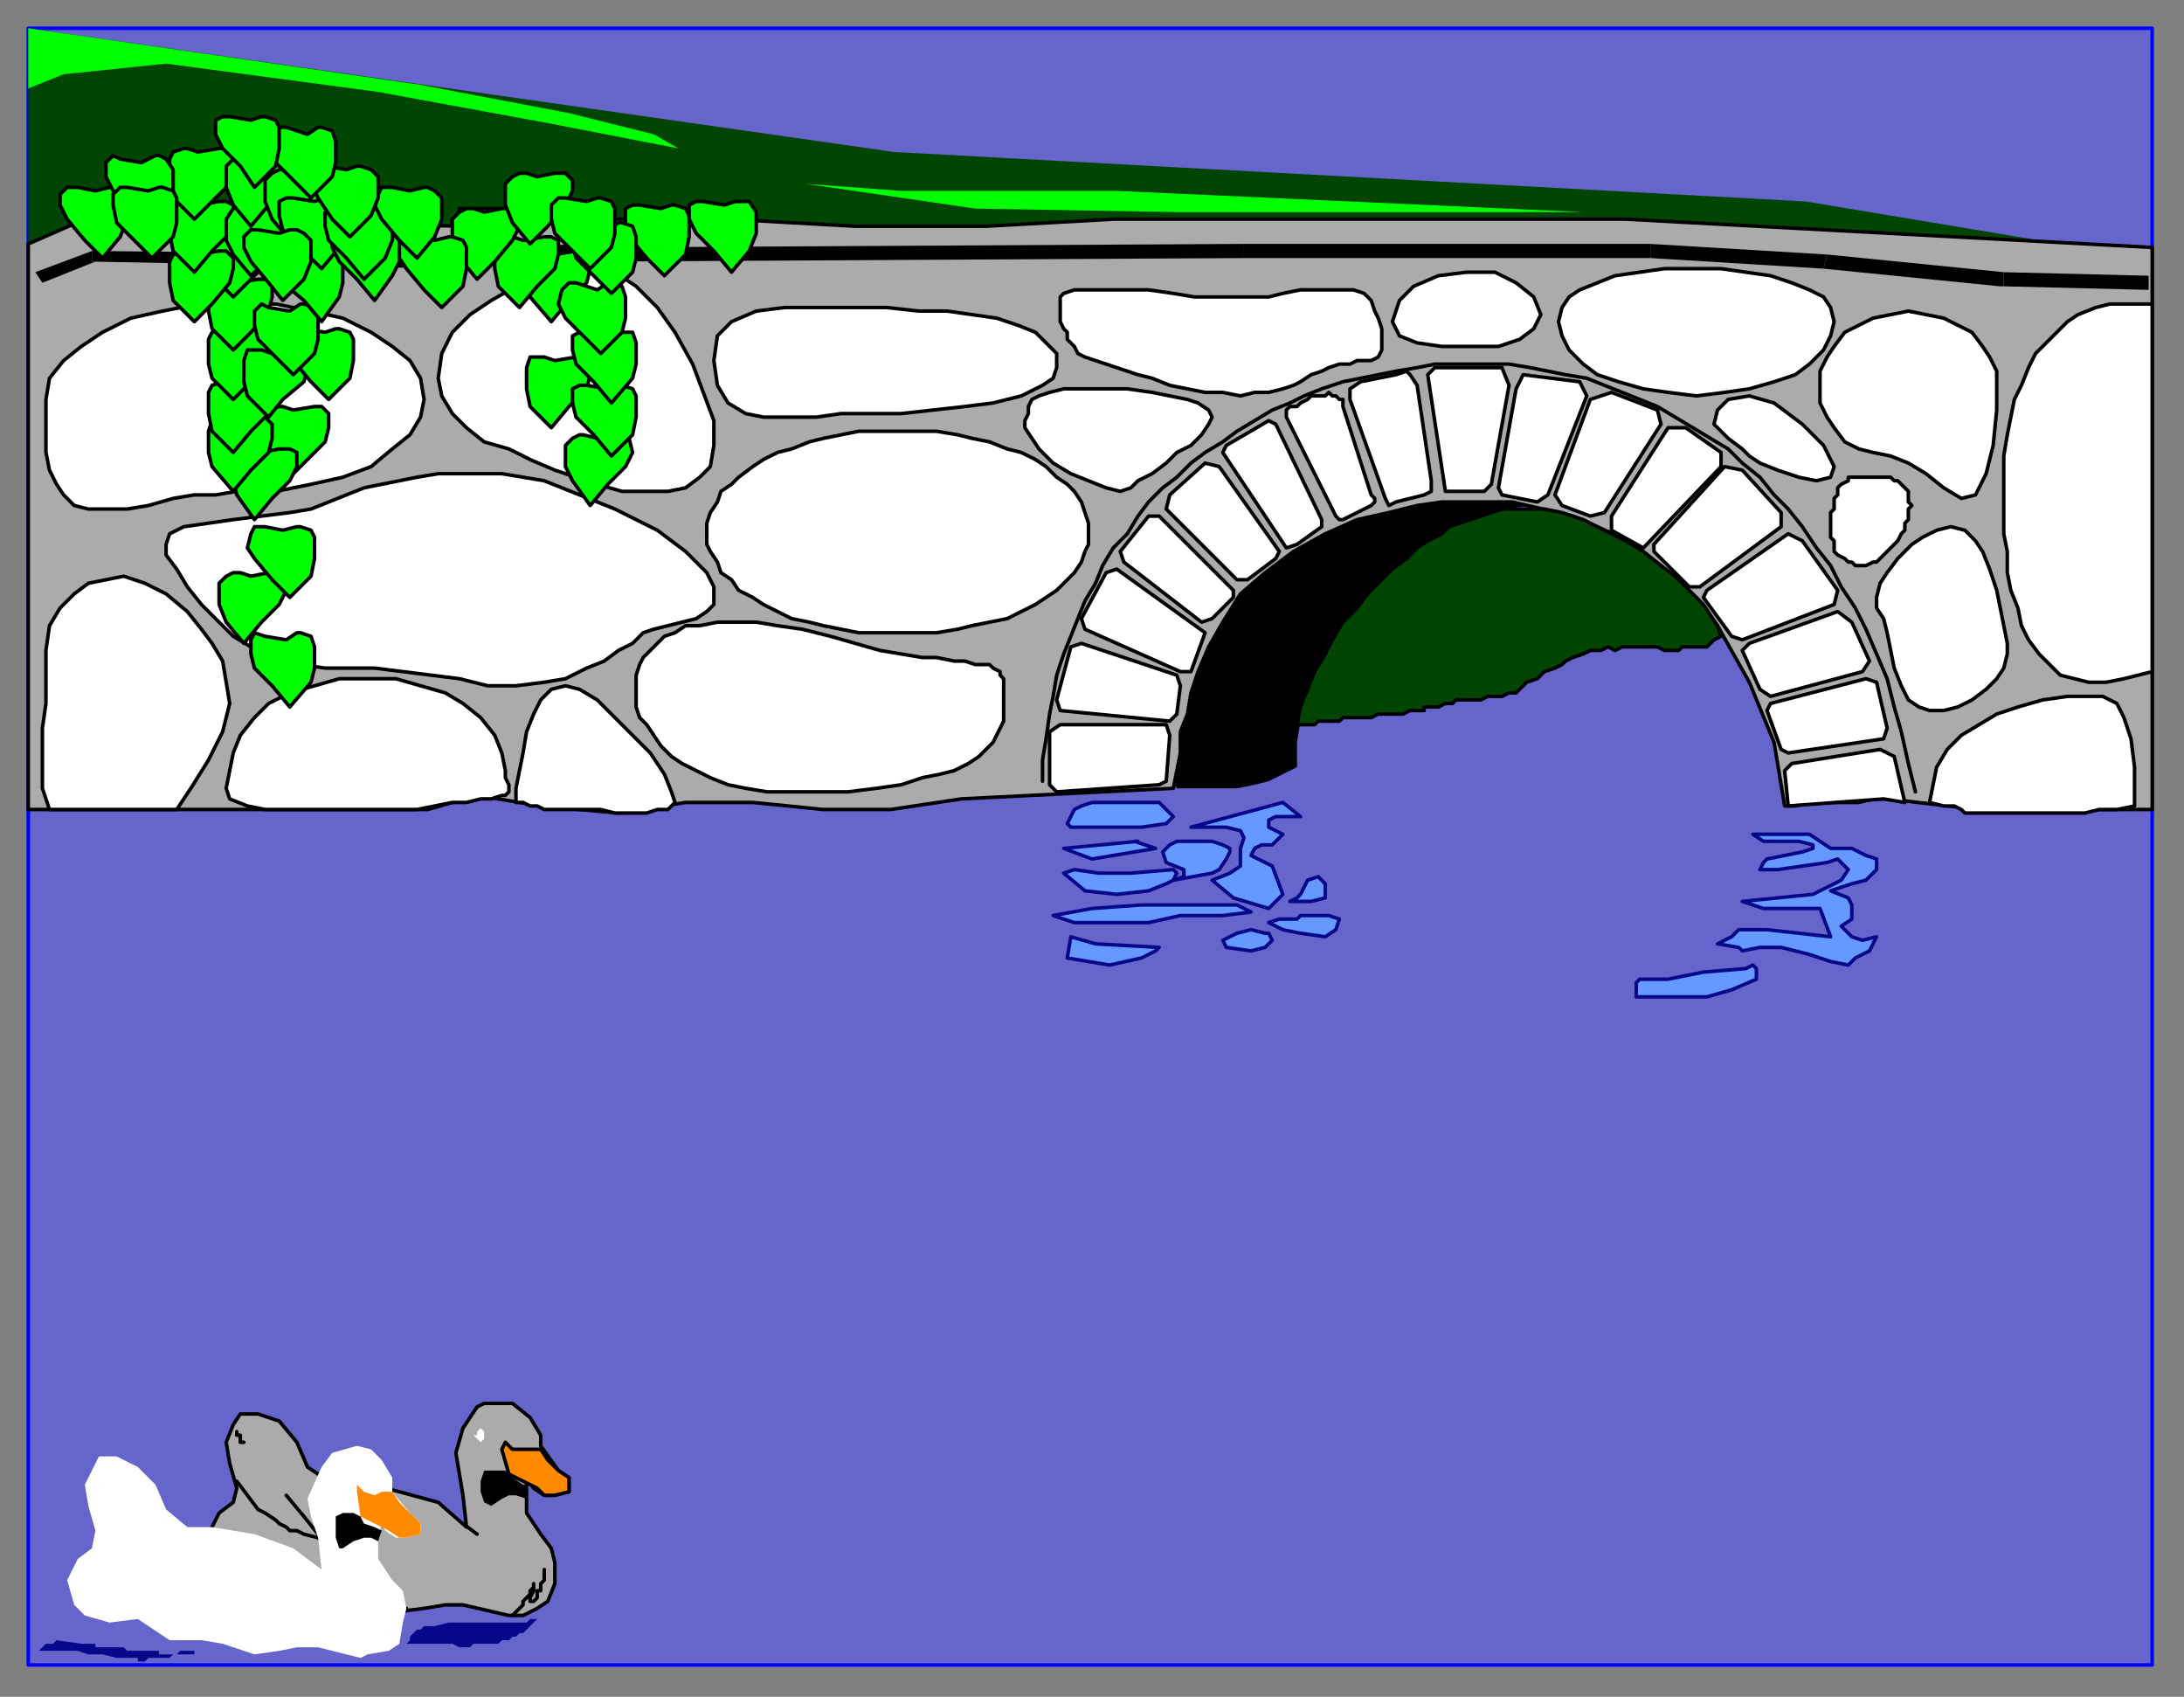
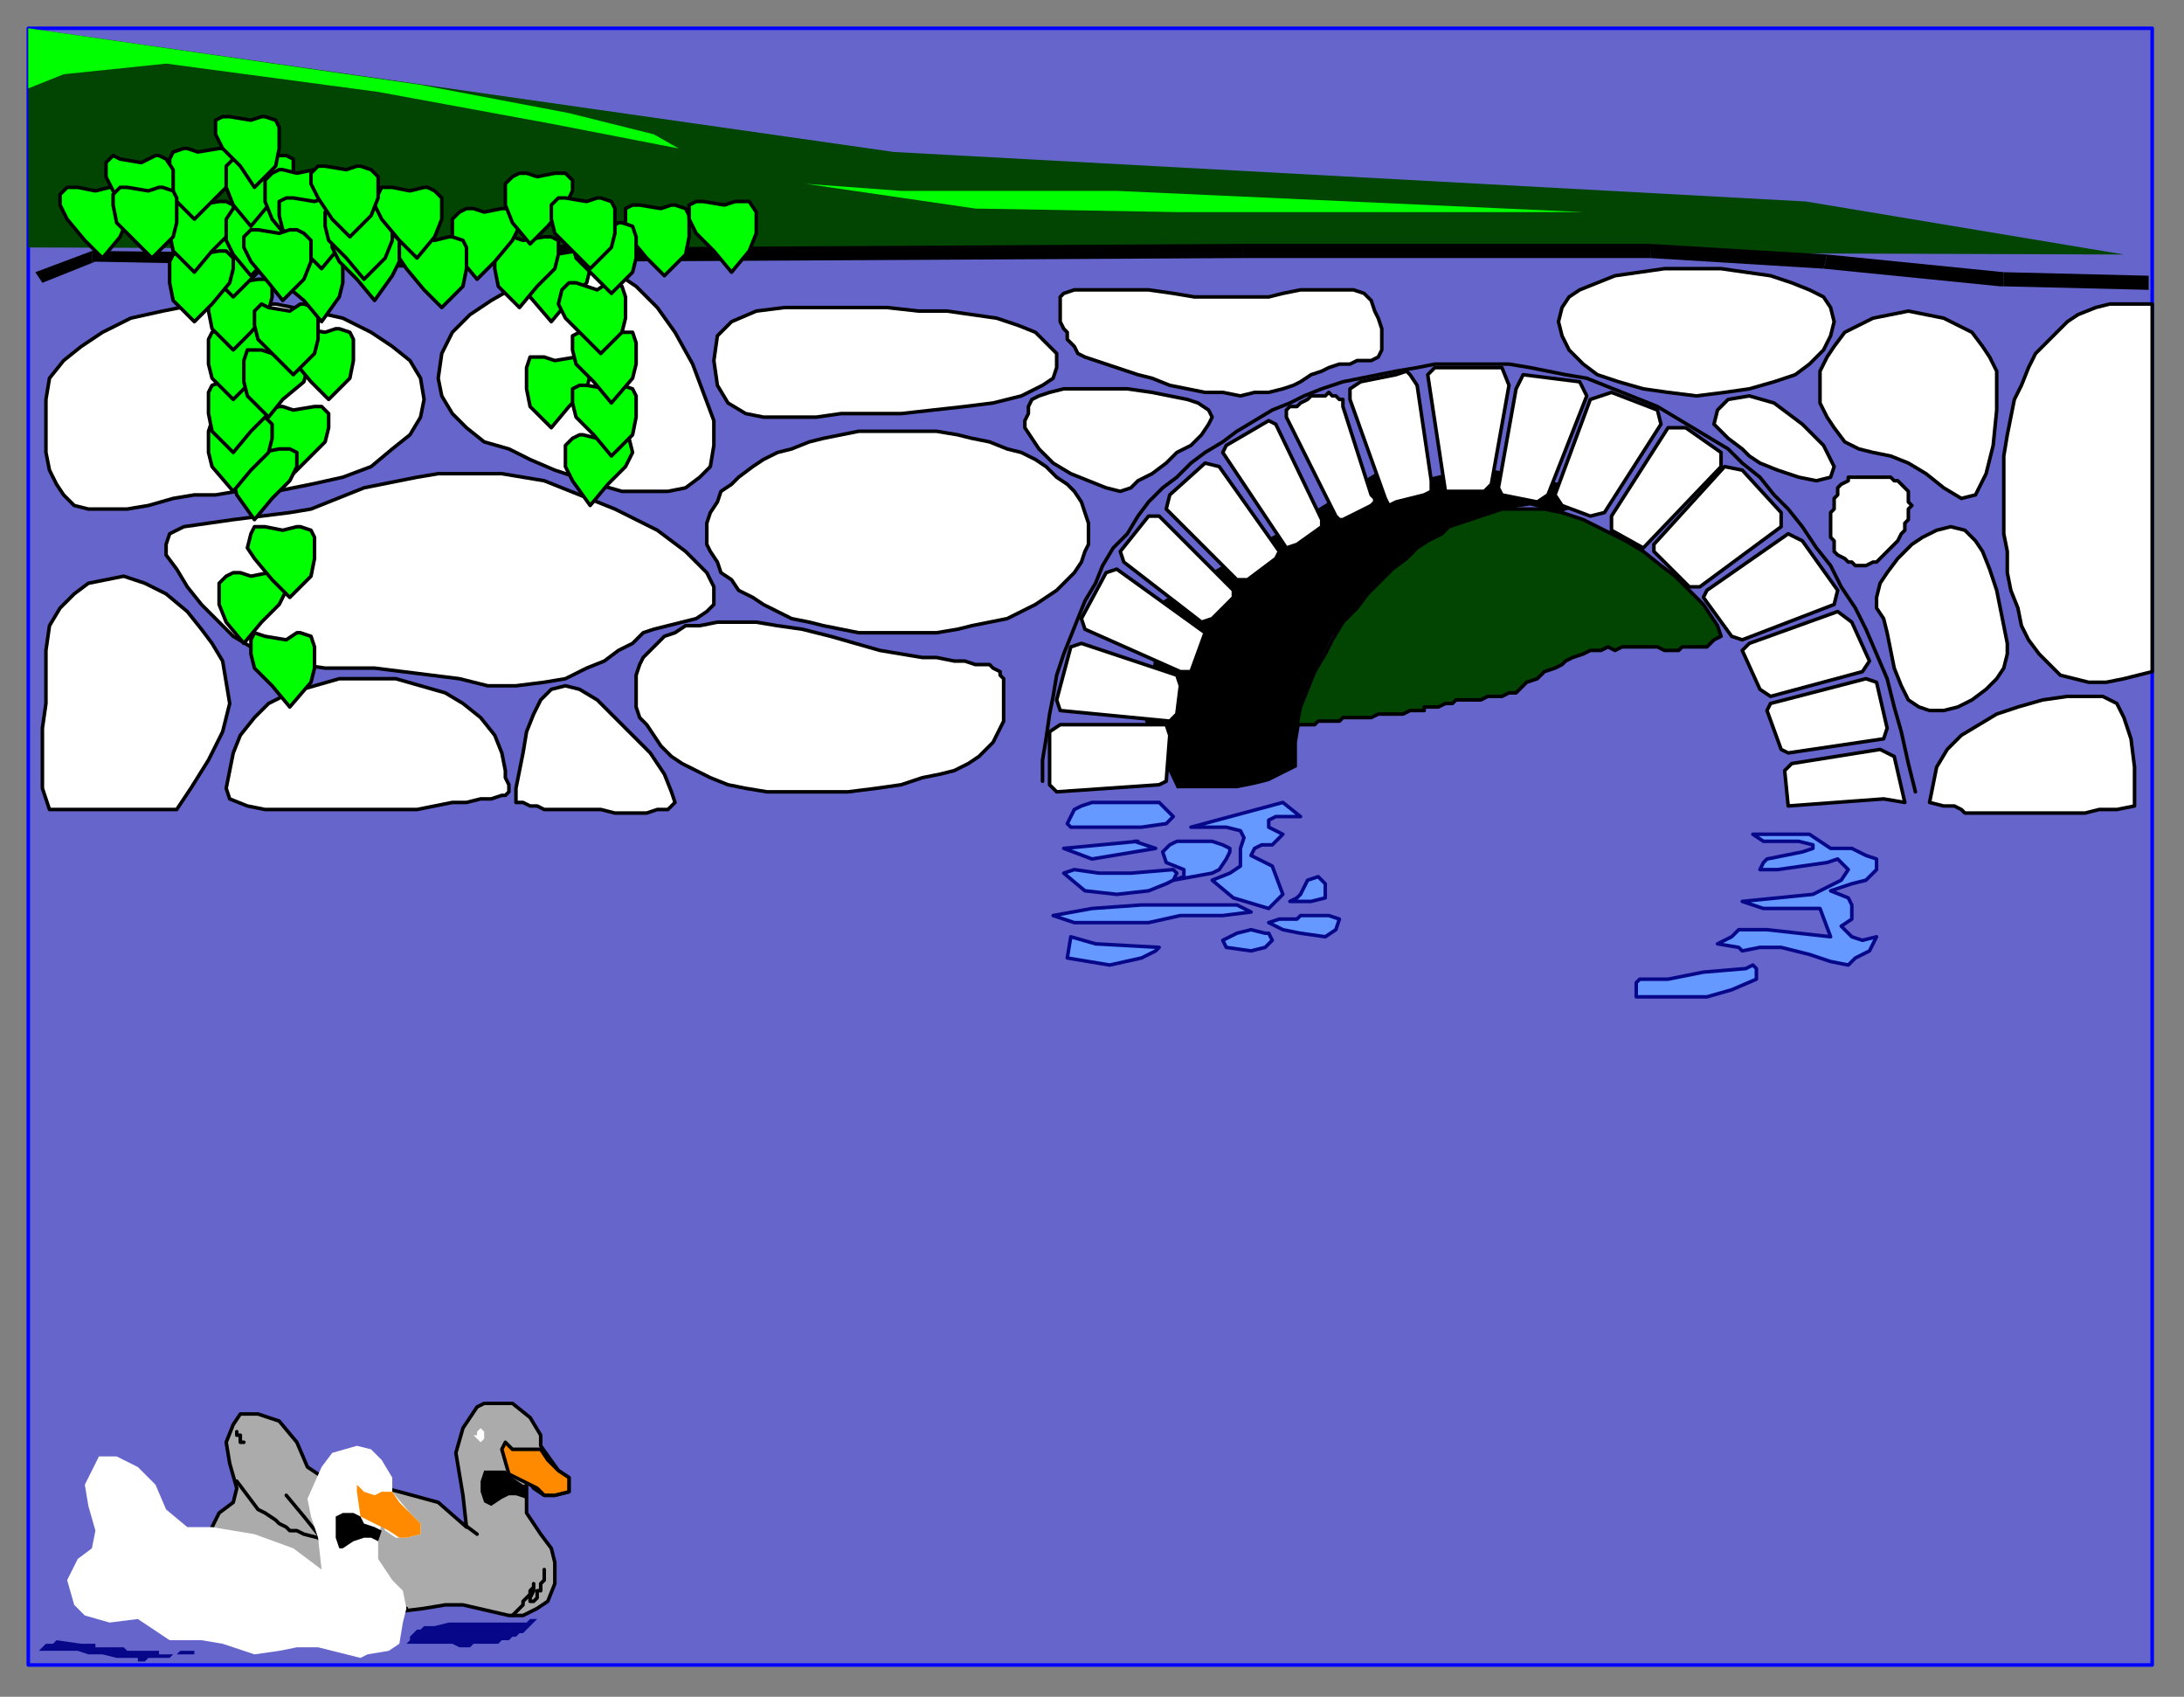
<svg xmlns="http://www.w3.org/2000/svg" xmlns:ns1="http://sodipodi.sourceforge.net/DTD/sodipodi-0.dtd" xmlns:ns2="http://www.inkscape.org/namespaces/inkscape" version="1.0" width="163.512mm" height="127mm" id="svg267" ns1:docname="BCKLC029.WMF">
  <rect width="100%" height="100%" fill="#808080" stroke="none" />
  <ns1:namedview pagecolor="#ffffff" bordercolor="#666666" borderopacity="1" objecttolerance="10" gridtolerance="10" guidetolerance="10" ns2:pageopacity="0" ns2:pageshadow="2" ns2:window-width="640" ns2:window-height="480" id="namedview269" />
  <defs id="defs3">
    <pattern id="WMFhbasepattern" patternUnits="userSpaceOnUse" width="6" height="6" x="0" y="0" />
  </defs>
  <path style="fill:#6565cc;fill-rule:evenodd;fill-opacity:1;stroke:#0000ff;stroke-width:1px;stroke-linecap:round;stroke-linejoin:round;stroke-miterlimit:4;stroke-dasharray:none;stroke-opacity:1;" d="  M 8,8   L 609,8   L 609,471   L 8,471   L 8,8  z " id="path5" />
  <path style="fill:#000000;fill-rule:evenodd;fill-opacity:1;stroke:none;" d="  M 333,223   L 337,223   L 342,223   L 346,223   L 350,223   L 355,222   L 359,221   L 363,219   L 367,217   L 367,210   L 368,204   L 369,198   L 371,192   L 374,186   L 377,180   L 381,175   L 386,169   L 391,164   L 397,159   L 404,154   L 411,149   L 418,146   L 426,144   L 433,143   L 441,145   L 458,140   L 418,132   L 405,135   L 389,134   L 363,150   L 329,170   L 324,204   L 333,223  z " id="path7" />
  <path style="fill:#024402;fill-rule:evenodd;fill-opacity:1;stroke:none;" d="  M 8,70   L 601,72   L 511,57   L 253,43   L 8,8   L 8,68   L 8,70  z " id="path9" />
  <path style="fill:#00ff00;fill-rule:evenodd;fill-opacity:1;stroke:none;" d="  M 448,60   L 316,54   L 255,54   L 228,52   L 276,59   L 333,60   L 448,60  z " id="path11" />
  <path style="fill:#00ff00;fill-rule:evenodd;fill-opacity:1;stroke:none;" d="  M 8,8   L 119,24   L 161,32   L 185,38   L 192,42   L 156,35   L 107,26   L 47,18   L 18,21   L 8,25   L 8,8  z " id="path13" />
-   <path style="fill:#ababab;fill-rule:evenodd;fill-opacity:1;stroke:#000000;stroke-width:1px;stroke-linecap:round;stroke-linejoin:round;stroke-miterlimit:4;stroke-dasharray:none;stroke-opacity:1;" d="  M 8,69   L 24,62   L 60,62   L 130,64   L 130,59   L 148,59   L 166,59   L 170,62   L 206,62   L 242,64   L 279,64   L 315,62   L 353,62   L 387,62   L 460,62   L 609,70   L 609,229   L 589,229   L 571,229   L 560,229   L 534,226   L 530,226   L 526,227   L 523,227   L 519,227   L 516,227   L 512,227   L 508,228   L 505,228   L 502,210   L 495,193   L 486,177   L 475,164   L 461,153   L 445,146   L 428,142   L 408,142   L 401,143   L 393,145   L 384,147   L 375,151   L 366,156   L 358,162   L 351,168   L 346,176   L 342,183   L 339,190   L 337,196   L 336,202   L 334,207   L 334,213   L 333,218   L 332,223   L 292,225   L 272,226   L 252,229   L 233,229   L 213,227   L 194,227   L 175,230   L 153,228   L 135,225   L 121,229   L 102,229   L 83,229   L 8,229   L 8,69  z " id="path15" />
  <path style="fill:none;stroke:#000000;stroke-width:1px;stroke-linecap:round;stroke-linejoin:round;stroke-miterlimit:4;stroke-dasharray:none;stroke-opacity:1;" d="  M 295,221   L 295,215   L 296,209   L 297,202   L 298,197   L 299,191   L 301,185   L 303,180   L 305,175   L 307,170   L 310,165   L 312,160   L 315,155   L 319,151   L 322,146   L 325,142   L 329,138   L 333,135   L 337,131   L 341,128   L 346,125   L 350,122   L 355,119   L 360,116   L 365,114   L 369,112   L 374,110   L 380,108   L 385,107   L 390,106   L 395,105   L 401,104   L 406,103   L 411,103   L 417,103   L 422,103   L 427,103   L 433,104   L 438,105   L 443,106   L 449,107   L 454,109   L 459,111   L 464,113   L 469,115   L 474,118   L 479,121   L 484,124   L 489,127   L 493,131   L 498,135   L 502,140   L 506,144   L 510,149   L 514,155   L 518,160   L 521,166   L 525,172   L 528,178   L 531,185   L 534,192   L 536,200   L 538,207   L 540,216   L 542,224  " id="path17" />
  <path style="fill:#ffffff;fill-rule:evenodd;fill-opacity:1;stroke:#000000;stroke-width:1px;stroke-linecap:round;stroke-linejoin:round;stroke-miterlimit:4;stroke-dasharray:none;stroke-opacity:1;" d="  M 331,208   L 330,205   L 300,205   L 297,207   L 297,222   L 299,224   L 328,222   L 330,221   L 331,208  z " id="path19" />
  <path style="fill:#ffffff;fill-rule:evenodd;fill-opacity:1;stroke:#000000;stroke-width:1px;stroke-linecap:round;stroke-linejoin:round;stroke-miterlimit:4;stroke-dasharray:none;stroke-opacity:1;" d="  M 341,179   L 316,161   L 313,162   L 306,175   L 307,178   L 334,190   L 337,190   L 341,179  z " id="path21" />
  <path style="fill:#ffffff;fill-rule:evenodd;fill-opacity:1;stroke:#000000;stroke-width:1px;stroke-linecap:round;stroke-linejoin:round;stroke-miterlimit:4;stroke-dasharray:none;stroke-opacity:1;" d="  M 334,194   L 333,191   L 306,182   L 303,183   L 299,198   L 300,201   L 331,204   L 333,202   L 334,194  z " id="path23" />
  <path style="fill:#ffffff;fill-rule:evenodd;fill-opacity:1;stroke:#000000;stroke-width:1px;stroke-linecap:round;stroke-linejoin:round;stroke-miterlimit:4;stroke-dasharray:none;stroke-opacity:1;" d="  M 345,132   L 341,131   L 331,140   L 330,144   L 350,164   L 353,164   L 361,158   L 362,156   L 345,132  z " id="path25" />
  <path style="fill:#ffffff;fill-rule:evenodd;fill-opacity:1;stroke:#000000;stroke-width:1px;stroke-linecap:round;stroke-linejoin:round;stroke-miterlimit:4;stroke-dasharray:none;stroke-opacity:1;" d="  M 328,146   L 325,146   L 317,156   L 318,159   L 340,176   L 343,175   L 349,169   L 349,167   L 328,146  z " id="path27" />
  <path style="fill:#ffffff;fill-rule:evenodd;fill-opacity:1;stroke:#000000;stroke-width:1px;stroke-linecap:round;stroke-linejoin:round;stroke-miterlimit:4;stroke-dasharray:none;stroke-opacity:1;" d="  M 380,115   L 380,114   L 380,113   L 379,113   L 378,112   L 377,112   L 376,111   L 375,112   L 374,112   L 374,112   L 373,112   L 371,112   L 370,113   L 368,114   L 367,115   L 366,115   L 365,115   L 364,116   L 364,118   L 378,146   L 379,147   L 380,147   L 380,147   L 388,143   L 389,142   L 389,141   L 388,140   L 380,115  z " id="path29" />
  <path style="fill:#ffffff;fill-rule:evenodd;fill-opacity:1;stroke:#000000;stroke-width:1px;stroke-linecap:round;stroke-linejoin:round;stroke-miterlimit:4;stroke-dasharray:none;stroke-opacity:1;" d="  M 361,120   L 359,119   L 347,126   L 346,128   L 364,155   L 367,154   L 374,149   L 374,147   L 361,120  z " id="path31" />
  <path style="fill:#ffffff;fill-rule:evenodd;fill-opacity:1;stroke:#000000;stroke-width:1px;stroke-linecap:round;stroke-linejoin:round;stroke-miterlimit:4;stroke-dasharray:none;stroke-opacity:1;" d="  M 403,140   L 405,139   L 405,136   L 401,109   L 399,106   L 398,105   L 395,106   L 385,108   L 382,110   L 382,113   L 392,141   L 393,143   L 395,142   L 403,140  z " id="path33" />
  <path style="fill:#ffffff;fill-rule:evenodd;fill-opacity:1;stroke:#000000;stroke-width:1px;stroke-linecap:round;stroke-linejoin:round;stroke-miterlimit:4;stroke-dasharray:none;stroke-opacity:1;" d="  M 425,104   L 427,109   L 422,137   L 420,139   L 409,139   L 404,106   L 406,104   L 425,104  z " id="path35" />
  <path style="fill:#ffffff;fill-rule:evenodd;fill-opacity:1;stroke:#000000;stroke-width:1px;stroke-linecap:round;stroke-linejoin:round;stroke-miterlimit:4;stroke-dasharray:none;stroke-opacity:1;" d="  M 425,140   L 424,138   L 429,110   L 431,106   L 447,108   L 449,112   L 438,140   L 435,142   L 425,140  z " id="path37" />
  <path style="fill:#ffffff;fill-rule:evenodd;fill-opacity:1;stroke:#000000;stroke-width:1px;stroke-linecap:round;stroke-linejoin:round;stroke-miterlimit:4;stroke-dasharray:none;stroke-opacity:1;" d="  M 442,143   L 440,140   L 450,113   L 456,111   L 469,116   L 470,120   L 454,145   L 450,146   L 442,143  z " id="path39" />
  <path style="fill:#ffffff;fill-rule:evenodd;fill-opacity:1;stroke:#000000;stroke-width:1px;stroke-linecap:round;stroke-linejoin:round;stroke-miterlimit:4;stroke-dasharray:none;stroke-opacity:1;" d="  M 456,146   L 456,150   L 465,155   L 487,132   L 487,128   L 477,121   L 472,121   L 456,146  z " id="path41" />
  <path style="fill:#ffffff;fill-rule:evenodd;fill-opacity:1;stroke:#000000;stroke-width:1px;stroke-linecap:round;stroke-linejoin:round;stroke-miterlimit:4;stroke-dasharray:none;stroke-opacity:1;" d="  M 483,167   L 482,169   L 490,180   L 493,181   L 519,171   L 520,167   L 510,153   L 506,151   L 483,167  z " id="path43" />
  <path style="fill:#ffffff;fill-rule:evenodd;fill-opacity:1;stroke:#000000;stroke-width:1px;stroke-linecap:round;stroke-linejoin:round;stroke-miterlimit:4;stroke-dasharray:none;stroke-opacity:1;" d="  M 495,182   L 493,184   L 498,195   L 501,197   L 527,190   L 529,187   L 524,176   L 520,173   L 495,182  z " id="path45" />
  <path style="fill:#ffffff;fill-rule:evenodd;fill-opacity:1;stroke:#000000;stroke-width:1px;stroke-linecap:round;stroke-linejoin:round;stroke-miterlimit:4;stroke-dasharray:none;stroke-opacity:1;" d="  M 501,199   L 500,201   L 504,212   L 506,213   L 533,209   L 534,206   L 531,193   L 528,192   L 501,199  z " id="path47" />
  <path style="fill:#ffffff;fill-rule:evenodd;fill-opacity:1;stroke:#000000;stroke-width:1px;stroke-linecap:round;stroke-linejoin:round;stroke-miterlimit:4;stroke-dasharray:none;stroke-opacity:1;" d="  M 507,216   L 505,218   L 506,228   L 533,226   L 539,227   L 536,214   L 532,212   L 507,216  z " id="path49" />
  <path style="fill:#ffffff;fill-rule:evenodd;fill-opacity:1;stroke:#000000;stroke-width:1px;stroke-linecap:round;stroke-linejoin:round;stroke-miterlimit:4;stroke-dasharray:none;stroke-opacity:1;" d="  M 468,154   L 468,156   L 478,166   L 481,166   L 504,149   L 504,145   L 493,133   L 488,132   L 468,154  z " id="path51" />
  <path style="fill:#024402;fill-rule:evenodd;fill-opacity:1;stroke:#000000;stroke-width:1px;stroke-linecap:round;stroke-linejoin:round;stroke-miterlimit:4;stroke-dasharray:none;stroke-opacity:1;" d="  M 367,205   L 369,205   L 371,205   L 372,205   L 373,204   L 375,204   L 377,204   L 379,204   L 380,203   L 382,203   L 384,203   L 386,203   L 388,203   L 390,202   L 392,202   L 394,202   L 396,202   L 397,202   L 399,201   L 401,201   L 403,201   L 403,200   L 405,200   L 407,200   L 409,199   L 410,199   L 411,199   L 412,198   L 413,198   L 415,198   L 417,198   L 419,198   L 421,197   L 423,197   L 425,197   L 427,196   L 428,196   L 429,196   L 430,195   L 432,193   L 435,192   L 437,190   L 440,189   L 442,188   L 443,187   L 445,186   L 448,185   L 450,184   L 453,184   L 455,183   L 457,184   L 459,183   L 460,183   L 463,183   L 464,183   L 467,183   L 469,183   L 471,184   L 473,184   L 475,184   L 476,183   L 481,183   L 483,183   L 485,181   L 487,180   L 486,177   L 484,174   L 482,171   L 478,167   L 474,163   L 470,160   L 465,156   L 460,153   L 454,150   L 448,147   L 442,145   L 437,144   L 431,144   L 425,144   L 419,146   L 413,148   L 410,149   L 408,151   L 404,153   L 401,155   L 398,158   L 394,161   L 391,164   L 387,168   L 384,172   L 380,176   L 377,181   L 375,185   L 372,190   L 370,195   L 368,200   L 367,205  z " id="path53" />
  <path style="fill:#ffffff;fill-rule:evenodd;fill-opacity:1;stroke:#000000;stroke-width:1px;stroke-linecap:round;stroke-linejoin:round;stroke-miterlimit:4;stroke-dasharray:none;stroke-opacity:1;" d="  M 35,163   L 30,164   L 25,165   L 21,168   L 17,172   L 14,177   L 13,184   L 13,192   L 13,199   L 12,206   L 12,215   L 12,223   L 14,229   L 20,229   L 27,229   L 33,229   L 39,229   L 43,229   L 45,229   L 47,229   L 50,229   L 54,223   L 59,215   L 63,207   L 65,199   L 64,193   L 63,187   L 60,182   L 57,178   L 53,173   L 47,168   L 41,165   L 35,163  z " id="path55" />
  <path style="fill:#000000;fill-rule:evenodd;fill-opacity:1;stroke:none;" d="  M 26,71   L 26,71   L 10,77   L 12,80   L 27,74   L 26,74   L 26,71   L 26,70   L 26,71   L 26,71  z " id="path57" />
  <path style="fill:#000000;fill-rule:evenodd;fill-opacity:1;stroke:none;" d="  M 127,72   L 128,72   L 26,71   L 26,74   L 128,76   L 128,76   L 128,76   L 128,76   L 128,76   L 127,72  z " id="path59" />
  <path style="fill:#000000;fill-rule:evenodd;fill-opacity:1;stroke:none;" d="  M 132,71   L 132,71   L 127,72   L 128,76   L 133,74   L 133,74   L 132,71   L 132,71   L 132,71   L 132,71  z " id="path61" />
  <path style="fill:#000000;fill-rule:evenodd;fill-opacity:1;stroke:none;" d="  M 164,69   L 163,69   L 132,71   L 133,74   L 163,73   L 162,73   L 164,69   L 163,69   L 163,69   L 164,69  z " id="path63" />
  <path style="fill:#000000;fill-rule:evenodd;fill-opacity:1;stroke:none;" d="  M 168,70   L 168,71   L 164,69   L 162,73   L 167,74   L 168,74   L 167,74   L 167,74   L 168,74   L 168,70  z " id="path65" />
  <path style="fill:#000000;fill-rule:evenodd;fill-opacity:1;stroke:none;" d="  M 352,69   L 352,69   L 168,70   L 168,74   L 352,73   L 352,73   L 352,69  z " id="path67" />
  <path style="fill:#000000;fill-rule:evenodd;fill-opacity:1;stroke:none;" d="  M 467,69   L 467,69   L 352,69   L 352,73   L 467,73   L 467,73   L 467,69  z " id="path69" />
  <path style="fill:#000000;fill-rule:evenodd;fill-opacity:1;stroke:none;" d="  M 517,72   L 517,72   L 467,69   L 467,73   L 516,76   L 516,76   L 517,72  z " id="path71" />
  <path style="fill:#000000;fill-rule:evenodd;fill-opacity:1;stroke:none;" d="  M 567,77   L 567,77   L 517,72   L 516,76   L 566,81   L 567,81   L 567,77  z " id="path73" />
  <path style="fill:#000000;fill-rule:evenodd;fill-opacity:1;stroke:none;" d="  M 608,80   L 608,78   L 567,77   L 567,81   L 608,82   L 608,80  z " id="path75" />
  <path style="fill:#6599ff;fill-rule:evenodd;fill-opacity:1;stroke:#07078a;stroke-width:1px;stroke-linecap:round;stroke-linejoin:round;stroke-miterlimit:4;stroke-dasharray:none;stroke-opacity:1;" d="  M 512,236   L 496,236   L 499,238   L 503,238   L 509,238   L 513,239   L 513,240   L 510,241   L 500,243   L 499,244   L 498,246   L 503,246   L 510,245   L 517,244   L 520,243   L 523,246   L 521,249   L 513,253   L 493,255   L 499,257   L 515,257   L 518,265   L 500,263   L 492,263   L 490,265   L 486,267   L 492,268   L 493,269   L 498,268   L 504,268   L 512,270   L 518,272   L 523,273   L 525,271   L 529,269   L 531,265   L 527,266   L 524,265   L 523,264   L 521,262   L 524,260   L 524,256   L 523,254   L 518,252   L 524,250   L 528,249   L 531,246   L 531,243   L 528,242   L 524,240   L 518,240   L 512,236  z " id="path77" />
  <path style="fill:#6599ff;fill-rule:evenodd;fill-opacity:1;stroke:#07078a;stroke-width:1px;stroke-linecap:round;stroke-linejoin:round;stroke-miterlimit:4;stroke-dasharray:none;stroke-opacity:1;" d="  M 358,264   L 354,263   L 350,264   L 346,266   L 347,268   L 354,269   L 358,268   L 360,266   L 359,264   L 358,264  z " id="path79" />
  <path style="fill:#6599ff;fill-rule:evenodd;fill-opacity:1;stroke:#07078a;stroke-width:1px;stroke-linecap:round;stroke-linejoin:round;stroke-miterlimit:4;stroke-dasharray:none;stroke-opacity:1;" d="  M 367,260   L 362,260   L 359,261   L 363,263   L 368,264   L 375,265   L 378,263   L 379,260   L 376,259   L 373,259   L 368,259   L 367,260  z " id="path81" />
  <path style="fill:#6599ff;fill-rule:evenodd;fill-opacity:1;stroke:#07078a;stroke-width:1px;stroke-linecap:round;stroke-linejoin:round;stroke-miterlimit:4;stroke-dasharray:none;stroke-opacity:1;" d="  M 494,274   L 482,275   L 472,277   L 464,277   L 463,278   L 463,282   L 474,282   L 483,282   L 490,280   L 497,277   L 497,274   L 496,273   L 494,274  z " id="path83" />
  <path style="fill:#6599ff;fill-rule:evenodd;fill-opacity:1;stroke:#07078a;stroke-width:1px;stroke-linecap:round;stroke-linejoin:round;stroke-miterlimit:4;stroke-dasharray:none;stroke-opacity:1;" d="  M 328,268   L 310,267   L 303,265   L 302,271   L 314,273   L 323,271   L 327,269   L 328,268  z " id="path85" />
  <path style="fill:#6599ff;fill-rule:evenodd;fill-opacity:1;stroke:#07078a;stroke-width:1px;stroke-linecap:round;stroke-linejoin:round;stroke-miterlimit:4;stroke-dasharray:none;stroke-opacity:1;" d="  M 363,227   L 368,231   L 361,231   L 359,232   L 359,234   L 363,236   L 360,239   L 357,239   L 355,240   L 354,242   L 360,245   L 363,253   L 359,257   L 349,254   L 343,249   L 348,247   L 351,245   L 351,240   L 352,237   L 351,235   L 347,234   L 339,234   L 337,234   L 363,227  z " id="path87" />
  <path style="fill:#6599ff;fill-rule:evenodd;fill-opacity:1;stroke:#07078a;stroke-width:1px;stroke-linecap:round;stroke-linejoin:round;stroke-miterlimit:4;stroke-dasharray:none;stroke-opacity:1;" d="  M 346,239   L 343,238   L 339,238   L 336,238   L 333,238   L 331,239   L 329,241   L 330,244   L 335,246   L 335,248   L 332,249   L 343,247   L 345,246   L 347,243   L 348,241   L 348,240   L 346,239  z " id="path89" />
  <path style="fill:#6599ff;fill-rule:evenodd;fill-opacity:1;stroke:#07078a;stroke-width:1px;stroke-linecap:round;stroke-linejoin:round;stroke-miterlimit:4;stroke-dasharray:none;stroke-opacity:1;" d="  M 370,249   L 368,253   L 367,254   L 365,255   L 371,255   L 375,254   L 375,250   L 373,248   L 370,249  z " id="path91" />
  <path style="fill:#6599ff;fill-rule:evenodd;fill-opacity:1;stroke:#07078a;stroke-width:1px;stroke-linecap:round;stroke-linejoin:round;stroke-miterlimit:4;stroke-dasharray:none;stroke-opacity:1;" d="  M 342,256   L 323,256   L 309,257   L 298,259   L 304,261   L 325,261   L 334,259   L 346,259   L 354,258   L 350,256   L 342,256  z " id="path93" />
  <path style="fill:#6599ff;fill-rule:evenodd;fill-opacity:1;stroke:#07078a;stroke-width:1px;stroke-linecap:round;stroke-linejoin:round;stroke-miterlimit:4;stroke-dasharray:none;stroke-opacity:1;" d="  M 332,246   L 320,247   L 311,247   L 304,246   L 301,247   L 307,252   L 316,253   L 325,252   L 330,250   L 332,249   L 333,247   L 332,246  z " id="path95" />
  <path style="fill:#6599ff;fill-rule:evenodd;fill-opacity:1;stroke:#07078a;stroke-width:1px;stroke-linecap:round;stroke-linejoin:round;stroke-miterlimit:4;stroke-dasharray:none;stroke-opacity:1;" d="  M 322,238   L 301,240   L 309,243   L 327,240   L 321,238   L 322,238  z " id="path97" />
  <path style="fill:#6599ff;fill-rule:evenodd;fill-opacity:1;stroke:#07078a;stroke-width:1px;stroke-linecap:round;stroke-linejoin:round;stroke-miterlimit:4;stroke-dasharray:none;stroke-opacity:1;" d="  M 328,227   L 329,228   L 332,231   L 330,233   L 323,234   L 317,234   L 309,234   L 303,234   L 302,233   L 304,229   L 306,228   L 309,227   L 316,227   L 323,227   L 328,227  z " id="path99" />
  <path style="fill:#ffffff;fill-rule:evenodd;fill-opacity:1;stroke:#000000;stroke-width:1px;stroke-linecap:round;stroke-linejoin:round;stroke-miterlimit:4;stroke-dasharray:none;stroke-opacity:1;" d="  M 526,135   L 526,135   L 524,135   L 523,135   L 523,136   L 521,137   L 520,138   L 520,139   L 520,140   L 519,141   L 519,143   L 519,144   L 518,145   L 518,146   L 518,148   L 518,149   L 518,150   L 518,152   L 519,153   L 519,154   L 519,155   L 519,156   L 520,157   L 522,158   L 523,159   L 524,159   L 525,160   L 526,160   L 527,160   L 528,160   L 530,159   L 531,159   L 532,158   L 533,157   L 534,156   L 535,155   L 536,154   L 537,153   L 538,151   L 539,150   L 539,148   L 540,147   L 540,145   L 540,144   L 541,143   L 540,142   L 540,140   L 540,139   L 539,138   L 538,137   L 537,136   L 536,136   L 535,135   L 534,135   L 533,135   L 531,135   L 530,135   L 529,135   L 528,135   L 526,135  z " id="path101" />
  <path style="fill:#ffffff;fill-rule:evenodd;fill-opacity:1;stroke:#000000;stroke-width:1px;stroke-linecap:round;stroke-linejoin:round;stroke-miterlimit:4;stroke-dasharray:none;stroke-opacity:1;" d="  M 540,88   L 535,89   L 530,90   L 526,92   L 522,94   L 519,98   L 517,101   L 515,105   L 515,110   L 515,114   L 517,118   L 519,121   L 522,125   L 526,127   L 530,128   L 535,129   L 540,131   L 545,134   L 550,138   L 555,141   L 559,140   L 562,134   L 564,126   L 565,116   L 565,110   L 565,105   L 563,101   L 561,98   L 558,94   L 554,92   L 550,90   L 545,89   L 540,88  z " id="path103" />
  <path style="fill:#ffffff;fill-rule:evenodd;fill-opacity:1;stroke:#000000;stroke-width:1px;stroke-linecap:round;stroke-linejoin:round;stroke-miterlimit:4;stroke-dasharray:none;stroke-opacity:1;" d="  M 602,86   L 597,86   L 593,87   L 588,89   L 585,91   L 582,94   L 579,97   L 576,100   L 574,104   L 572,109   L 570,113   L 569,118   L 568,123   L 567,129   L 567,134   L 567,139   L 567,145   L 567,151   L 568,156   L 568,162   L 569,167   L 571,172   L 572,177   L 574,181   L 577,185   L 580,188   L 583,191   L 587,192   L 591,193   L 596,193   L 601,192   L 609,190   L 609,86   L 602,86  z " id="path105" />
  <path style="fill:#ffffff;fill-rule:evenodd;fill-opacity:1;stroke:#000000;stroke-width:1px;stroke-linecap:round;stroke-linejoin:round;stroke-miterlimit:4;stroke-dasharray:none;stroke-opacity:1;" d="  M 552,149   L 548,150   L 544,152   L 541,154   L 537,158   L 534,162   L 532,165   L 531,169   L 531,172   L 533,175   L 534,179   L 535,184   L 536,189   L 538,194   L 540,198   L 543,200   L 546,201   L 550,201   L 554,200   L 558,198   L 562,195   L 565,192   L 567,189   L 568,185   L 568,182   L 567,177   L 566,172   L 565,167   L 563,161   L 561,156   L 559,153   L 556,150   L 552,149  z " id="path107" />
  <path style="fill:#ffffff;fill-rule:evenodd;fill-opacity:1;stroke:#000000;stroke-width:1px;stroke-linecap:round;stroke-linejoin:round;stroke-miterlimit:4;stroke-dasharray:none;stroke-opacity:1;" d="  M 578,198   L 571,200   L 565,202   L 560,205   L 555,208   L 551,212   L 548,217   L 547,222   L 546,227   L 550,228   L 553,228   L 555,229   L 556,230   L 558,230   L 561,230   L 565,230   L 571,230   L 576,230   L 581,230   L 585,230   L 590,230   L 594,229   L 599,229   L 604,228   L 604,217   L 603,209   L 601,203   L 599,199   L 595,197   L 590,197   L 585,197   L 578,198  z " id="path109" />
  <path style="fill:#ffffff;fill-rule:evenodd;fill-opacity:1;stroke:#000000;stroke-width:1px;stroke-linecap:round;stroke-linejoin:round;stroke-miterlimit:4;stroke-dasharray:none;stroke-opacity:1;" d="  M 495,112   L 489,113   L 486,116   L 485,120   L 489,124   L 493,127   L 495,129   L 498,131   L 503,133   L 509,135   L 514,136   L 518,135   L 519,132   L 516,126   L 510,120   L 502,114   L 495,112  z " id="path111" />
  <path style="fill:#ffffff;fill-rule:evenodd;fill-opacity:1;stroke:#000000;stroke-width:1px;stroke-linecap:round;stroke-linejoin:round;stroke-miterlimit:4;stroke-dasharray:none;stroke-opacity:1;" d="  M 479,76   L 471,76   L 464,77   L 457,78   L 452,80   L 447,82   L 444,84   L 442,87   L 441,91   L 442,95   L 444,99   L 448,103   L 452,106   L 458,108   L 465,110   L 472,111   L 480,112   L 488,111   L 495,110   L 502,108   L 508,106   L 512,103   L 516,99   L 518,95   L 519,91   L 518,87   L 516,84   L 512,82   L 507,80   L 501,78   L 494,77   L 487,76   L 479,76  z " id="path113" />
  <path style="fill:#ffffff;fill-rule:evenodd;fill-opacity:1;stroke:#000000;stroke-width:1px;stroke-linecap:round;stroke-linejoin:round;stroke-miterlimit:4;stroke-dasharray:none;stroke-opacity:1;" d="  M 67,86   L 56,86   L 46,88   L 37,90   L 29,94   L 23,98   L 18,102   L 14,107   L 13,113   L 13,116   L 13,120   L 13,124   L 13,128   L 14,133   L 16,137   L 18,140   L 21,143   L 25,144   L 30,144   L 36,144   L 42,143   L 49,141   L 55,140   L 61,140   L 67,139   L 78,139   L 88,137   L 97,135   L 105,132   L 111,127   L 116,123   L 119,118   L 120,113   L 119,107   L 116,102   L 111,98   L 105,94   L 97,90   L 88,88   L 78,86   L 67,86  z " id="path115" />
  <path style="fill:#ffffff;fill-rule:evenodd;fill-opacity:1;stroke:#000000;stroke-width:1px;stroke-linecap:round;stroke-linejoin:round;stroke-miterlimit:4;stroke-dasharray:none;stroke-opacity:1;" d="  M 136,134   L 130,134   L 124,134   L 118,135   L 113,136   L 108,137   L 103,138   L 98,140   L 93,142   L 88,144   L 82,145   L 74,146   L 66,147   L 59,148   L 52,149   L 48,151   L 47,154   L 47,157   L 50,161   L 53,166   L 57,171   L 62,176   L 66,180   L 71,183   L 75,186   L 80,187   L 85,188   L 92,189   L 98,189   L 106,189   L 114,190   L 122,191   L 130,192   L 138,194   L 146,194   L 154,193   L 160,192   L 166,189   L 171,187   L 175,184   L 179,182   L 182,179   L 185,178   L 189,177   L 193,176   L 197,175   L 200,173   L 202,171   L 202,169   L 202,166   L 200,162   L 197,159   L 194,156   L 190,153   L 186,150   L 182,148   L 178,146   L 174,144   L 169,142   L 164,140   L 159,138   L 154,136   L 148,135   L 142,134   L 136,134  z " id="path117" />
  <path style="fill:#ffffff;fill-rule:evenodd;fill-opacity:1;stroke:#000000;stroke-width:1px;stroke-linecap:round;stroke-linejoin:round;stroke-miterlimit:4;stroke-dasharray:none;stroke-opacity:1;" d="  M 104,192   L 96,192   L 89,194   L 82,196   L 76,199   L 72,203   L 68,208   L 66,213   L 65,218   L 64,223   L 65,226   L 70,228   L 75,229   L 83,229   L 90,229   L 97,229   L 102,229   L 107,229   L 113,229   L 118,229   L 123,228   L 128,227   L 132,227   L 136,226   L 139,226   L 142,225   L 143,225   L 144,224   L 144,224   L 144,222   L 143,220   L 143,218   L 142,213   L 140,208   L 136,203   L 131,199   L 126,196   L 119,194   L 112,192   L 104,192  z " id="path119" />
  <path style="fill:#ffffff;fill-rule:evenodd;fill-opacity:1;stroke:#000000;stroke-width:1px;stroke-linecap:round;stroke-linejoin:round;stroke-miterlimit:4;stroke-dasharray:none;stroke-opacity:1;" d="  M 160,194   L 156,195   L 153,198   L 151,202   L 149,207   L 148,213   L 147,218   L 146,223   L 146,227   L 148,227   L 150,228   L 152,228   L 154,229   L 157,229   L 159,229   L 162,229   L 166,229   L 170,229   L 174,230   L 177,230   L 180,230   L 183,230   L 186,229   L 189,229   L 191,227   L 190,224   L 188,219   L 184,213   L 179,208   L 174,203   L 169,198   L 164,195   L 160,194  z " id="path121" />
  <path style="fill:#ffffff;fill-rule:evenodd;fill-opacity:1;stroke:#000000;stroke-width:1px;stroke-linecap:round;stroke-linejoin:round;stroke-miterlimit:4;stroke-dasharray:none;stroke-opacity:1;" d="  M 240,224   L 232,224   L 224,224   L 217,224   L 211,223   L 206,222   L 201,220   L 197,218   L 193,216   L 190,214   L 187,211   L 185,208   L 183,205   L 181,203   L 180,200   L 180,198   L 180,195   L 180,193   L 180,191   L 181,188   L 182,186   L 184,184   L 186,182   L 188,180   L 191,179   L 194,177   L 198,177   L 203,176   L 208,176   L 214,176   L 220,177   L 227,178   L 235,180   L 242,182   L 249,184   L 255,185   L 261,186   L 265,186   L 270,187   L 273,187   L 276,188   L 278,188   L 280,188   L 281,189   L 283,190   L 283,191   L 284,192   L 284,194   L 284,196   L 284,198   L 284,200   L 284,202   L 284,204   L 283,206   L 282,208   L 281,210   L 279,212   L 277,214   L 274,216   L 270,218   L 266,219   L 261,220   L 255,222   L 248,223   L 240,224  z " id="path123" />
  <path style="fill:#ffffff;fill-rule:evenodd;fill-opacity:1;stroke:#000000;stroke-width:1px;stroke-linecap:round;stroke-linejoin:round;stroke-miterlimit:4;stroke-dasharray:none;stroke-opacity:1;" d="  M 254,179   L 249,179   L 243,179   L 238,178   L 233,177   L 229,176   L 224,175   L 220,173   L 216,171   L 213,169   L 209,167   L 207,164   L 204,162   L 203,159   L 201,156   L 200,154   L 200,151   L 200,148   L 201,145   L 203,142   L 204,139   L 207,137   L 209,135   L 213,132   L 216,130   L 220,128   L 224,127   L 229,125   L 233,124   L 238,123   L 243,122   L 249,122   L 254,122   L 260,122   L 265,122   L 271,123   L 275,124   L 280,125   L 285,127   L 289,128   L 293,130   L 296,132   L 299,135   L 302,137   L 304,139   L 306,142   L 307,145   L 308,148   L 308,151   L 308,154   L 307,156   L 306,159   L 304,162   L 302,164   L 299,167   L 296,169   L 293,171   L 289,173   L 285,175   L 280,176   L 275,177   L 271,178   L 265,179   L 260,179   L 254,179  z " id="path125" />
  <path style="fill:#ffffff;fill-rule:evenodd;fill-opacity:1;stroke:#000000;stroke-width:1px;stroke-linecap:round;stroke-linejoin:round;stroke-miterlimit:4;stroke-dasharray:none;stroke-opacity:1;" d="  M 168,75   L 161,76   L 154,78   L 146,81   L 139,85   L 133,89   L 128,94   L 125,100   L 124,107   L 125,112   L 128,117   L 132,121   L 137,125   L 144,127   L 150,130   L 157,133   L 163,135   L 169,137   L 176,139   L 182,139   L 189,139   L 194,138   L 198,135   L 201,132   L 202,126   L 202,119   L 199,111   L 196,103   L 191,94   L 186,87   L 180,81   L 174,77   L 168,75  z " id="path127" />
  <path style="fill:#ffffff;fill-rule:evenodd;fill-opacity:1;stroke:#000000;stroke-width:1px;stroke-linecap:round;stroke-linejoin:round;stroke-miterlimit:4;stroke-dasharray:none;stroke-opacity:1;" d="  M 260,88   L 251,87   L 241,87   L 231,87   L 222,87   L 214,88   L 207,91   L 203,95   L 202,102   L 203,109   L 206,114   L 211,117   L 216,118   L 223,118   L 231,118   L 238,117   L 247,117   L 255,117   L 264,116   L 273,115   L 281,114   L 289,112   L 295,109   L 298,107   L 299,104   L 299,100   L 296,97   L 293,94   L 288,92   L 282,90   L 275,89   L 268,88   L 260,88  z " id="path129" />
  <path style="fill:#ffffff;fill-rule:evenodd;fill-opacity:1;stroke:#000000;stroke-width:1px;stroke-linecap:round;stroke-linejoin:round;stroke-miterlimit:4;stroke-dasharray:none;stroke-opacity:1;" d="  M 320,138   L 317,139   L 313,138   L 308,136   L 303,134   L 298,131   L 294,127   L 292,124   L 290,121   L 290,119   L 291,117   L 291,115   L 292,113   L 294,112   L 297,111   L 301,110   L 307,110   L 313,110   L 319,110   L 326,111   L 331,112   L 336,113   L 339,114   L 342,116   L 343,118   L 342,120   L 340,123   L 337,126   L 333,128   L 330,131   L 326,134   L 322,136   L 320,138  z " id="path131" />
  <path style="fill:#ffffff;fill-rule:evenodd;fill-opacity:1;stroke:#000000;stroke-width:1px;stroke-linecap:round;stroke-linejoin:round;stroke-miterlimit:4;stroke-dasharray:none;stroke-opacity:1;" d="  M 349,84   L 344,84   L 338,84   L 332,83   L 325,82   L 319,82   L 313,82   L 307,82   L 304,82   L 301,83   L 300,84   L 300,86   L 300,89   L 300,91   L 301,93   L 302,94   L 302,96   L 303,97   L 304,98   L 305,100   L 307,101   L 310,102   L 313,103   L 316,104   L 319,105   L 322,106   L 326,107   L 331,109   L 336,110   L 341,111   L 346,111   L 351,112   L 355,111   L 359,111   L 363,110   L 366,109   L 368,108   L 371,106   L 374,105   L 376,104   L 379,103   L 382,103   L 384,102   L 386,102   L 388,102   L 390,101   L 390,101   L 391,99   L 391,97   L 391,95   L 391,93   L 390,90   L 389,88   L 388,85   L 386,83   L 383,82   L 380,82   L 376,82   L 372,82   L 368,82   L 363,83   L 359,84   L 354,84   L 349,84  z " id="path133" />
-   <path style="fill:#ffffff;fill-rule:evenodd;fill-opacity:1;stroke:#000000;stroke-width:1px;stroke-linecap:round;stroke-linejoin:round;stroke-miterlimit:4;stroke-dasharray:none;stroke-opacity:1;" d="  M 415,77   L 407,78   L 400,81   L 396,85   L 394,91   L 396,95   L 401,97   L 408,98   L 416,98   L 424,98   L 430,96   L 434,93   L 436,89   L 434,84   L 429,80   L 423,77   L 415,77  z " id="path135" />
  <path style="fill:#00ff00;fill-rule:evenodd;fill-opacity:1;stroke:#000000;stroke-width:1px;stroke-linecap:round;stroke-linejoin:round;stroke-miterlimit:4;stroke-dasharray:none;stroke-opacity:1;" d="  M 187,59   L 190,58   L 191,58   L 194,59   L 195,61   L 195,64   L 195,67   L 194,72   L 188,78   L 183,73   L 178,67   L 177,63   L 177,59   L 179,58   L 181,58   L 187,59  z " id="path137" />
  <path style="fill:#00ff00;fill-rule:evenodd;fill-opacity:1;stroke:#000000;stroke-width:1px;stroke-linecap:round;stroke-linejoin:round;stroke-miterlimit:4;stroke-dasharray:none;stroke-opacity:1;" d="  M 27,54   L 31,53   L 32,53   L 34,54   L 36,56   L 36,59   L 36,62   L 34,67   L 29,73   L 24,68   L 19,62   L 17,58   L 17,55   L 19,53   L 22,53   L 27,54  z " id="path139" />
  <path style="fill:#00ff00;fill-rule:evenodd;fill-opacity:1;stroke:#000000;stroke-width:1px;stroke-linecap:round;stroke-linejoin:round;stroke-miterlimit:4;stroke-dasharray:none;stroke-opacity:1;" d="  M 83,116   L 80,115   L 79,115   L 76,116   L 75,118   L 75,122   L 75,125   L 76,129   L 82,135   L 87,130   L 92,125   L 93,121   L 93,117   L 91,115   L 89,115   L 83,116  z " id="path141" />
  <path style="fill:#00ff00;fill-rule:evenodd;fill-opacity:1;stroke:#000000;stroke-width:1px;stroke-linecap:round;stroke-linejoin:round;stroke-miterlimit:4;stroke-dasharray:none;stroke-opacity:1;" d="  M 74,128   L 71,127   L 69,127   L 67,127   L 66,130   L 66,133   L 66,136   L 67,140   L 72,147   L 77,141   L 82,136   L 84,132   L 84,128   L 82,127   L 79,127   L 74,128  z " id="path143" />
  <path style="fill:#00ff00;fill-rule:evenodd;fill-opacity:1;stroke:#000000;stroke-width:1px;stroke-linecap:round;stroke-linejoin:round;stroke-miterlimit:4;stroke-dasharray:none;stroke-opacity:1;" d="  M 67,120   L 64,118   L 63,118   L 60,119   L 59,122   L 59,125   L 59,128   L 60,132   L 66,139   L 71,133   L 76,128   L 77,124   L 77,120   L 75,118   L 73,119   L 67,120  z " id="path145" />
  <path style="fill:#00ff00;fill-rule:evenodd;fill-opacity:1;stroke:#000000;stroke-width:1px;stroke-linecap:round;stroke-linejoin:round;stroke-miterlimit:4;stroke-dasharray:none;stroke-opacity:1;" d="  M 67,109   L 64,108   L 63,108   L 60,109   L 59,111   L 59,114   L 59,117   L 60,122   L 66,128   L 71,122   L 76,117   L 77,113   L 77,109   L 75,108   L 73,108   L 67,109  z " id="path147" />
  <path style="fill:#00ff00;fill-rule:evenodd;fill-opacity:1;stroke:#000000;stroke-width:1px;stroke-linecap:round;stroke-linejoin:round;stroke-miterlimit:4;stroke-dasharray:none;stroke-opacity:1;" d="  M 67,94   L 64,93   L 63,93   L 60,94   L 59,96   L 59,99   L 59,103   L 60,107   L 66,113   L 71,108   L 76,103   L 77,98   L 77,95   L 75,93   L 73,93   L 67,94  z " id="path149" />
  <path style="fill:#00ff00;fill-rule:evenodd;fill-opacity:1;stroke:#000000;stroke-width:1px;stroke-linecap:round;stroke-linejoin:round;stroke-miterlimit:4;stroke-dasharray:none;stroke-opacity:1;" d="  M 67,80   L 64,79   L 63,79   L 60,80   L 59,82   L 59,85   L 59,88   L 60,93   L 66,99   L 71,94   L 76,88   L 77,84   L 77,80   L 75,79   L 73,79   L 67,80  z " id="path151" />
  <path style="fill:#00ff00;fill-rule:evenodd;fill-opacity:1;stroke:#000000;stroke-width:1px;stroke-linecap:round;stroke-linejoin:round;stroke-miterlimit:4;stroke-dasharray:none;stroke-opacity:1;" d="  M 67,66   L 64,64   L 63,64   L 60,65   L 59,68   L 59,71   L 59,74   L 60,78   L 66,84   L 71,79   L 76,74   L 77,70   L 77,66   L 75,64   L 73,65   L 67,66  z " id="path153" />
  <path style="fill:#00ff00;fill-rule:evenodd;fill-opacity:1;stroke:#000000;stroke-width:1px;stroke-linecap:round;stroke-linejoin:round;stroke-miterlimit:4;stroke-dasharray:none;stroke-opacity:1;" d="  M 77,100   L 74,99   L 72,99   L 70,99   L 69,102   L 69,105   L 69,108   L 70,112   L 76,118   L 80,113   L 86,108   L 87,104   L 87,100   L 85,99   L 83,99   L 77,100  z " id="path155" />
  <path style="fill:#00ff00;fill-rule:evenodd;fill-opacity:1;stroke:#000000;stroke-width:1px;stroke-linecap:round;stroke-linejoin:round;stroke-miterlimit:4;stroke-dasharray:none;stroke-opacity:1;" d="  M 56,72   L 53,71   L 52,71   L 49,72   L 48,74   L 48,77   L 48,80   L 49,85   L 55,91   L 60,86   L 65,80   L 66,76   L 66,73   L 64,71   L 62,71   L 56,72  z " id="path157" />
  <path style="fill:#00ff00;fill-rule:evenodd;fill-opacity:1;stroke:#000000;stroke-width:1px;stroke-linecap:round;stroke-linejoin:round;stroke-miterlimit:4;stroke-dasharray:none;stroke-opacity:1;" d="  M 56,58   L 53,57   L 52,57   L 49,57   L 48,60   L 48,63   L 48,66   L 49,71   L 55,77   L 60,71   L 65,66   L 66,62   L 66,58   L 64,57   L 62,57   L 56,58  z " id="path159" />
  <path style="fill:#00ff00;fill-rule:evenodd;fill-opacity:1;stroke:#000000;stroke-width:1px;stroke-linecap:round;stroke-linejoin:round;stroke-miterlimit:4;stroke-dasharray:none;stroke-opacity:1;" d="  M 56,43   L 53,42   L 52,42   L 49,43   L 48,45   L 48,49   L 48,52   L 49,56   L 55,62   L 60,57   L 65,52   L 66,47   L 66,44   L 64,42   L 62,42   L 56,43  z " id="path161" />
  <path style="fill:#00ff00;fill-rule:evenodd;fill-opacity:1;stroke:#000000;stroke-width:1px;stroke-linecap:round;stroke-linejoin:round;stroke-miterlimit:4;stroke-dasharray:none;stroke-opacity:1;" d="  M 157,102   L 154,101   L 153,101   L 150,101   L 149,104   L 149,107   L 149,110   L 150,115   L 156,121   L 161,115   L 166,110   L 167,106   L 167,102   L 165,101   L 163,101   L 157,102  z " id="path163" />
  <path style="fill:#00ff00;fill-rule:evenodd;fill-opacity:1;stroke:#000000;stroke-width:1px;stroke-linecap:round;stroke-linejoin:round;stroke-miterlimit:4;stroke-dasharray:none;stroke-opacity:1;" d="  M 169,124   L 165,123   L 164,123   L 162,124   L 160,126   L 160,129   L 160,132   L 162,136   L 167,143   L 172,137   L 177,132   L 179,128   L 178,124   L 177,123   L 174,123   L 169,124  z " id="path165" />
  <path style="fill:#00ff00;fill-rule:evenodd;fill-opacity:1;stroke:#000000;stroke-width:1px;stroke-linecap:round;stroke-linejoin:round;stroke-miterlimit:4;stroke-dasharray:none;stroke-opacity:1;" d="  M 157,72   L 154,71   L 153,71   L 150,71   L 149,73   L 149,77   L 149,80   L 150,84   L 156,91   L 161,85   L 166,80   L 167,76   L 167,72   L 165,71   L 163,71   L 157,72  z " id="path167" />
  <path style="fill:#00ff00;fill-rule:evenodd;fill-opacity:1;stroke:#000000;stroke-width:1px;stroke-linecap:round;stroke-linejoin:round;stroke-miterlimit:4;stroke-dasharray:none;stroke-opacity:1;" d="  M 148,68   L 145,67   L 144,67   L 141,68   L 140,70   L 140,73   L 140,76   L 141,81   L 147,87   L 152,81   L 157,76   L 158,72   L 158,68   L 156,67   L 154,67   L 148,68  z " id="path169" />
  <path style="fill:#00ff00;fill-rule:evenodd;fill-opacity:1;stroke:#000000;stroke-width:1px;stroke-linecap:round;stroke-linejoin:round;stroke-miterlimit:4;stroke-dasharray:none;stroke-opacity:1;" d="  M 137,60   L 134,59   L 132,59   L 130,60   L 128,62   L 128,65   L 128,68   L 130,73   L 135,79   L 140,74   L 145,68   L 147,64   L 147,61   L 145,59   L 142,59   L 137,60  z " id="path171" />
  <path style="fill:#00ff00;fill-rule:evenodd;fill-opacity:1;stroke:#000000;stroke-width:1px;stroke-linecap:round;stroke-linejoin:round;stroke-miterlimit:4;stroke-dasharray:none;stroke-opacity:1;" d="  M 152,50   L 149,49   L 147,49   L 145,50   L 143,52   L 143,55   L 143,58   L 145,63   L 150,69   L 155,64   L 160,58   L 162,54   L 162,51   L 160,49   L 157,49   L 152,50  z " id="path173" />
  <path style="fill:#00ff00;fill-rule:evenodd;fill-opacity:1;stroke:#000000;stroke-width:1px;stroke-linecap:round;stroke-linejoin:round;stroke-miterlimit:4;stroke-dasharray:none;stroke-opacity:1;" d="  M 73,59   L 70,58   L 68,58   L 66,59   L 64,62   L 64,65   L 64,68   L 66,72   L 71,78   L 76,73   L 81,68   L 83,64   L 83,60   L 81,58   L 78,58   L 73,59  z " id="path175" />
-   <path style="fill:#00ff00;fill-rule:evenodd;fill-opacity:1;stroke:#000000;stroke-width:1px;stroke-linecap:round;stroke-linejoin:round;stroke-miterlimit:4;stroke-dasharray:none;stroke-opacity:1;" d="  M 73,45   L 70,44   L 68,44   L 66,45   L 64,47   L 64,50   L 64,53   L 66,58   L 71,64   L 76,58   L 81,53   L 83,49   L 83,45   L 81,44   L 78,44   L 73,45  z " id="path177" />
+   <path style="fill:#00ff00;fill-rule:evenodd;fill-opacity:1;stroke:#000000;stroke-width:1px;stroke-linecap:round;stroke-linejoin:round;stroke-miterlimit:4;stroke-dasharray:none;stroke-opacity:1;" d="  M 73,45   L 70,44   L 66,45   L 64,47   L 64,50   L 64,53   L 66,58   L 71,64   L 76,58   L 81,53   L 83,49   L 83,45   L 81,44   L 78,44   L 73,45  z " id="path177" />
  <path style="fill:#00ff00;fill-rule:evenodd;fill-opacity:1;stroke:#000000;stroke-width:1px;stroke-linecap:round;stroke-linejoin:round;stroke-miterlimit:4;stroke-dasharray:none;stroke-opacity:1;" d="  M 71,163   L 68,162   L 66,162   L 64,163   L 62,165   L 62,168   L 62,171   L 64,176   L 69,182   L 74,176   L 79,171   L 81,167   L 81,163   L 79,162   L 76,162   L 71,163  z " id="path179" />
  <path style="fill:#00ff00;fill-rule:evenodd;fill-opacity:1;stroke:#000000;stroke-width:1px;stroke-linecap:round;stroke-linejoin:round;stroke-miterlimit:4;stroke-dasharray:none;stroke-opacity:1;" d="  M 84,49   L 80,48   L 79,48   L 77,49   L 75,51   L 75,54   L 75,57   L 77,62   L 82,68   L 87,63   L 92,57   L 94,53   L 93,50   L 92,48   L 89,48   L 84,49  z " id="path181" />
  <path style="fill:#00ff00;fill-rule:evenodd;fill-opacity:1;stroke:#000000;stroke-width:1px;stroke-linecap:round;stroke-linejoin:round;stroke-miterlimit:4;stroke-dasharray:none;stroke-opacity:1;" d="  M 80,150   L 84,149   L 85,149   L 88,150   L 89,152   L 89,156   L 89,158   L 88,163   L 82,169   L 77,164   L 72,158   L 70,155   L 71,151   L 72,149   L 75,149   L 80,150  z " id="path183" />
  <path style="fill:#00ff00;fill-rule:evenodd;fill-opacity:1;stroke:#000000;stroke-width:1px;stroke-linecap:round;stroke-linejoin:round;stroke-miterlimit:4;stroke-dasharray:none;stroke-opacity:1;" d="  M 81,181   L 84,179   L 85,179   L 88,180   L 89,183   L 89,186   L 89,189   L 88,193   L 82,200   L 77,194   L 72,189   L 71,185   L 71,181   L 72,179   L 75,180   L 81,181  z " id="path185" />
  <path style="fill:#00ff00;fill-rule:evenodd;fill-opacity:1;stroke:#000000;stroke-width:1px;stroke-linecap:round;stroke-linejoin:round;stroke-miterlimit:4;stroke-dasharray:none;stroke-opacity:1;" d="  M 92,94   L 95,93   L 96,93   L 99,94   L 100,96   L 100,99   L 100,102   L 99,107   L 93,113   L 88,108   L 83,102   L 81,98   L 82,94   L 84,93   L 86,93   L 92,94  z " id="path187" />
  <path style="fill:#00ff00;fill-rule:evenodd;fill-opacity:1;stroke:#000000;stroke-width:1px;stroke-linecap:round;stroke-linejoin:round;stroke-miterlimit:4;stroke-dasharray:none;stroke-opacity:1;" d="  M 82,88   L 85,86   L 86,86   L 89,87   L 90,90   L 90,93   L 90,96   L 89,100   L 83,106   L 78,101   L 73,96   L 72,92   L 72,88   L 74,86   L 76,87   L 82,88  z " id="path189" />
  <path style="fill:#00ff00;fill-rule:evenodd;fill-opacity:1;stroke:#000000;stroke-width:1px;stroke-linecap:round;stroke-linejoin:round;stroke-miterlimit:4;stroke-dasharray:none;stroke-opacity:1;" d="  M 89,72   L 92,70   L 93,70   L 96,71   L 97,73   L 97,77   L 97,80   L 96,84   L 91,91   L 86,85   L 80,80   L 79,75   L 79,72   L 81,70   L 83,71   L 89,72  z " id="path191" />
  <path style="fill:#00ff00;fill-rule:evenodd;fill-opacity:1;stroke:#000000;stroke-width:1px;stroke-linecap:round;stroke-linejoin:round;stroke-miterlimit:4;stroke-dasharray:none;stroke-opacity:1;" d="  M 89,57   L 92,56   L 93,56   L 96,57   L 97,59   L 97,62   L 97,65   L 96,70   L 91,76   L 86,71   L 80,65   L 79,61   L 79,57   L 81,56   L 83,56   L 89,57  z " id="path193" />
  <path style="fill:#00ff00;fill-rule:evenodd;fill-opacity:1;stroke:#000000;stroke-width:1px;stroke-linecap:round;stroke-linejoin:round;stroke-miterlimit:4;stroke-dasharray:none;stroke-opacity:1;" d="  M 104,66   L 107,65   L 109,65   L 111,66   L 113,68   L 113,71   L 113,74   L 111,78   L 106,85   L 101,79   L 96,74   L 94,70   L 94,66   L 96,65   L 98,65   L 104,66  z " id="path195" />
  <path style="fill:#00ff00;fill-rule:evenodd;fill-opacity:1;stroke:#000000;stroke-width:1px;stroke-linecap:round;stroke-linejoin:round;stroke-miterlimit:4;stroke-dasharray:none;stroke-opacity:1;" d="  M 102,60   L 105,59   L 107,59   L 109,60   L 111,62   L 111,65   L 111,68   L 109,73   L 103,79   L 98,73   L 93,68   L 92,64   L 92,60   L 94,59   L 96,59   L 102,60  z " id="path197" />
  <path style="fill:#00ff00;fill-rule:evenodd;fill-opacity:1;stroke:#000000;stroke-width:1px;stroke-linecap:round;stroke-linejoin:round;stroke-miterlimit:4;stroke-dasharray:none;stroke-opacity:1;" d="  M 123,68   L 127,67   L 128,67   L 131,68   L 132,70   L 132,73   L 132,76   L 131,81   L 125,87   L 120,82   L 115,76   L 113,73   L 113,69   L 115,67   L 118,67   L 123,68  z " id="path199" />
  <path style="fill:#00ff00;fill-rule:evenodd;fill-opacity:1;stroke:#000000;stroke-width:1px;stroke-linecap:round;stroke-linejoin:round;stroke-miterlimit:4;stroke-dasharray:none;stroke-opacity:1;" d="  M 116,54   L 120,53   L 121,53   L 123,54   L 125,56   L 125,59   L 125,62   L 123,67   L 118,73   L 113,68   L 108,62   L 106,58   L 107,55   L 108,53   L 111,53   L 116,54  z " id="path201" />
  <path style="fill:#00ff00;fill-rule:evenodd;fill-opacity:1;stroke:#000000;stroke-width:1px;stroke-linecap:round;stroke-linejoin:round;stroke-miterlimit:4;stroke-dasharray:none;stroke-opacity:1;" d="  M 98,48   L 101,47   L 102,47   L 105,48   L 107,50   L 107,53   L 107,56   L 105,61   L 99,67   L 94,62   L 90,56   L 88,52   L 88,49   L 90,47   L 92,47   L 98,48  z " id="path203" />
  <path style="fill:#00ff00;fill-rule:evenodd;fill-opacity:1;stroke:#000000;stroke-width:1px;stroke-linecap:round;stroke-linejoin:round;stroke-miterlimit:4;stroke-dasharray:none;stroke-opacity:1;" d="  M 172,110   L 175,109   L 176,109   L 179,110   L 180,112   L 180,115   L 180,118   L 179,123   L 173,129   L 168,123   L 163,118   L 162,114   L 162,110   L 164,109   L 166,109   L 172,110  z " id="path205" />
  <path style="fill:#00ff00;fill-rule:evenodd;fill-opacity:1;stroke:#000000;stroke-width:1px;stroke-linecap:round;stroke-linejoin:round;stroke-miterlimit:4;stroke-dasharray:none;stroke-opacity:1;" d="  M 172,95   L 175,94   L 176,94   L 179,94   L 180,97   L 180,100   L 180,103   L 179,107   L 173,114   L 168,108   L 163,103   L 162,99   L 162,95   L 164,94   L 166,94   L 172,95  z " id="path207" />
  <path style="fill:#00ff00;fill-rule:evenodd;fill-opacity:1;stroke:#000000;stroke-width:1px;stroke-linecap:round;stroke-linejoin:round;stroke-miterlimit:4;stroke-dasharray:none;stroke-opacity:1;" d="  M 169,82   L 172,80   L 173,80   L 176,81   L 177,84   L 177,87   L 177,90   L 176,94   L 170,100   L 165,95   L 160,90   L 158,86   L 159,82   L 161,80   L 163,80   L 169,82  z " id="path209" />
  <path style="fill:#00ff00;fill-rule:evenodd;fill-opacity:1;stroke:#000000;stroke-width:1px;stroke-linecap:round;stroke-linejoin:round;stroke-miterlimit:4;stroke-dasharray:none;stroke-opacity:1;" d="  M 172,65   L 175,63   L 176,63   L 179,64   L 180,67   L 180,69   L 180,73   L 179,77   L 173,83   L 168,78   L 163,73   L 162,69   L 162,65   L 164,63   L 166,63   L 172,65  z " id="path211" />
  <path style="fill:#00ff00;fill-rule:evenodd;fill-opacity:1;stroke:#000000;stroke-width:1px;stroke-linecap:round;stroke-linejoin:round;stroke-miterlimit:4;stroke-dasharray:none;stroke-opacity:1;" d="  M 166,57   L 169,56   L 170,56   L 173,57   L 174,59   L 174,63   L 174,66   L 173,70   L 167,76   L 162,71   L 157,66   L 156,62   L 156,58   L 158,56   L 160,56   L 166,57  z " id="path213" />
-   <path style="fill:#00ff00;fill-rule:evenodd;fill-opacity:1;stroke:#000000;stroke-width:1px;stroke-linecap:round;stroke-linejoin:round;stroke-miterlimit:4;stroke-dasharray:none;stroke-opacity:1;" d="  M 87,38   L 90,36   L 91,36   L 94,37   L 95,40   L 95,43   L 95,46   L 94,50   L 88,56   L 83,51   L 78,46   L 76,42   L 77,38   L 78,36   L 81,36   L 87,38  z " id="path215" />
  <path style="fill:#00ff00;fill-rule:evenodd;fill-opacity:1;stroke:#000000;stroke-width:1px;stroke-linecap:round;stroke-linejoin:round;stroke-miterlimit:4;stroke-dasharray:none;stroke-opacity:1;" d="  M 71,34   L 74,33   L 75,33   L 78,34   L 79,36   L 79,39   L 79,42   L 78,47   L 72,53   L 68,47   L 63,42   L 61,38   L 61,34   L 63,33   L 65,33   L 71,34  z " id="path217" />
  <path style="fill:#00ff00;fill-rule:evenodd;fill-opacity:1;stroke:#000000;stroke-width:1px;stroke-linecap:round;stroke-linejoin:round;stroke-miterlimit:4;stroke-dasharray:none;stroke-opacity:1;" d="  M 40,46   L 44,44   L 45,44   L 47,45   L 49,48   L 49,51   L 49,54   L 47,58   L 42,65   L 37,59   L 32,54   L 30,50   L 30,46   L 32,44   L 34,45   L 40,46  z " id="path219" />
  <path style="fill:#00ff00;fill-rule:evenodd;fill-opacity:1;stroke:#000000;stroke-width:1px;stroke-linecap:round;stroke-linejoin:round;stroke-miterlimit:4;stroke-dasharray:none;stroke-opacity:1;" d="  M 42,54   L 45,53   L 46,53   L 49,54   L 50,56   L 50,60   L 50,63   L 49,67   L 43,73   L 38,68   L 33,63   L 32,58   L 32,55   L 34,53   L 36,53   L 42,54  z " id="path221" />
  <path style="fill:#00ff00;fill-rule:evenodd;fill-opacity:1;stroke:#000000;stroke-width:1px;stroke-linecap:round;stroke-linejoin:round;stroke-miterlimit:4;stroke-dasharray:none;stroke-opacity:1;" d="  M 79,66   L 82,65   L 84,65   L 86,66   L 88,68   L 88,71   L 88,74   L 86,79   L 80,85   L 76,80   L 71,74   L 69,70   L 69,67   L 71,65   L 73,65   L 79,66  z " id="path223" />
  <path style="fill:#00ff00;fill-rule:evenodd;fill-opacity:1;stroke:#000000;stroke-width:1px;stroke-linecap:round;stroke-linejoin:round;stroke-miterlimit:4;stroke-dasharray:none;stroke-opacity:1;" d="  M 205,58   L 208,57   L 210,57   L 212,57   L 214,60   L 214,63   L 214,66   L 212,71   L 207,77   L 202,71   L 197,66   L 195,62   L 195,58   L 197,57   L 199,57   L 205,58  z " id="path225" />
  <path style="fill:#ababab;fill-rule:evenodd;fill-opacity:1;stroke:#000000;stroke-width:1px;stroke-linecap:round;stroke-linejoin:round;stroke-miterlimit:4;stroke-dasharray:none;stroke-opacity:1;" d="  M 152,455   L 148,457   L 144,457   L 131,454   L 126,454   L 120,455   L 112,456   L 103,452   L 98,451   L 92,451   L 89,451   L 80,446   L 71,447   L 64,445   L 61,441   L 59,434   L 62,428   L 66,425   L 67,421   L 65,414   L 64,408   L 66,403   L 68,400   L 73,400   L 79,402   L 84,408   L 87,415   L 93,419   L 101,419   L 113,422   L 124,425   L 132,432   L 131,423   L 130,417   L 129,411   L 131,404   L 133,401   L 135,398   L 137,397   L 140,397   L 145,397   L 150,401   L 153,406   L 153,409   L 158,416   L 161,418   L 161,422   L 157,423   L 154,423   L 151,421   L 149,418   L 149,423   L 149,428   L 153,434   L 156,438   L 157,442   L 157,448   L 155,453   L 152,455  z " id="path227" />
  <path style="fill:#ff8a00;fill-rule:evenodd;fill-opacity:1;stroke:#000000;stroke-width:1px;stroke-linecap:round;stroke-linejoin:round;stroke-miterlimit:4;stroke-dasharray:none;stroke-opacity:1;" d="  M 152,410   L 150,410   L 148,410   L 145,410   L 143,408   L 142,410   L 144,417   L 152,421   L 154,423   L 157,423   L 161,422   L 161,418   L 158,416   L 155,413   L 153,410   L 152,410  z " id="path229" />
  <path style="fill:none;stroke:#000000;stroke-width:1px;stroke-linecap:round;stroke-linejoin:round;stroke-miterlimit:4;stroke-dasharray:none;stroke-opacity:1;" d="  M 81,423   L 86,429   L 94,439   L 98,443   L 99,444   L 102,447   L 103,448   L 104,448   L 106,450   L 108,450   L 110,452   L 112,453   L 113,454   L 114,455   L 115,455  " id="path231" />
  <path style="fill:none;stroke:#000000;stroke-width:1px;stroke-linecap:round;stroke-linejoin:round;stroke-miterlimit:4;stroke-dasharray:none;stroke-opacity:1;" d="  M 67,419   L 73,427   L 75,428   L 78,430   L 79,431   L 81,432   L 82,433   L 84,433   L 86,434   L 90,435   L 91,436  " id="path233" />
  <path style="fill:none;stroke:#000000;stroke-width:1px;stroke-linecap:round;stroke-linejoin:round;stroke-miterlimit:4;stroke-dasharray:none;stroke-opacity:1;" d="  M 154,444   L 154,445   L 154,446   L 154,447   L 153,448   L 153,450   L 152,450   L 152,452   L 151,453   L 150,453   L 150,453   L 150,452   L 151,450   L 151,449   L 151,448   L 151,449   L 150,450   L 150,451   L 149,452   L 148,453   L 148,454   L 147,455   L 146,456   L 145,457  " id="path235" />
  <path style="fill:none;stroke:#000000;stroke-width:1px;stroke-linecap:round;stroke-linejoin:round;stroke-miterlimit:4;stroke-dasharray:none;stroke-opacity:1;" d="  M 67,405   L 67,405   L 67,406   L 67,406   L 68,406   L 68,407   L 68,407   L 68,408   L 68,408   L 69,408  " id="path237" />
  <path style="fill:none;stroke:#000000;stroke-width:1px;stroke-linecap:round;stroke-linejoin:round;stroke-miterlimit:4;stroke-dasharray:none;stroke-opacity:1;" d="  M 131,431   L 135,434  " id="path239" />
  <path style="fill:#000000;fill-rule:evenodd;fill-opacity:1;stroke:none;" d="  M 149,420   L 149,424   L 146,423   L 144,423   L 142,424   L 139,426   L 137,425   L 136,422   L 136,419   L 137,416   L 139,416   L 142,416   L 143,416   L 145,418   L 148,420   L 149,420  z " id="path241" />
  <path style="fill:#ffffff;fill-rule:evenodd;fill-opacity:1;stroke:none;" d="  M 136,404   L 137,405   L 137,406   L 137,407   L 137,407   L 136,408   L 135,407   L 134,406   L 135,406   L 135,405   L 136,404  z " id="path243" />
  <path style="fill:#ffffff;fill-rule:evenodd;fill-opacity:1;stroke:none;" d="  M 110,467   L 104,468   L 102,469   L 90,466   L 84,466   L 79,467   L 72,468   L 63,465   L 57,464   L 51,464   L 48,464   L 39,458   L 31,459   L 24,457   L 21,454   L 19,447   L 22,441   L 26,438   L 27,433   L 25,426   L 24,420   L 26,416   L 28,412   L 33,412   L 39,415   L 44,420   L 47,427   L 53,432   L 60,432   L 72,434   L 83,438   L 91,444   L 90,435   L 88,429   L 87,424   L 91,415   L 94,411   L 101,409   L 105,410   L 108,413   L 111,418   L 111,422   L 116,428   L 119,431   L 119,434   L 115,435   L 112,435   L 109,433   L 108,431   L 107,435   L 107,441   L 111,447   L 114,450   L 115,455   L 114,459   L 113,465   L 110,467  z " id="path245" />
  <path style="fill:#ff8a00;fill-rule:evenodd;fill-opacity:1;stroke:none;" d="  M 111,422   L 108,422   L 106,423   L 103,422   L 101,420   L 101,422   L 102,429   L 110,433   L 113,435   L 115,435   L 119,434   L 119,431   L 116,428   L 113,425   L 111,422   L 111,422  z " id="path247" />
  <path style="fill:none;stroke:none;" d="  M 41,435   L 42,436   L 42,437   L 43,438   L 43,439   L 44,440   L 45,441   L 46,442   L 47,443   L 48,444   L 49,445   L 50,446   L 51,448   L 51,449   L 52,450   L 53,451   L 54,452   L 55,453   L 56,454   L 56,455   L 58,456   L 58,457   L 59,457   L 60,458   L 61,459   L 62,459   L 62,460   L 63,461   L 64,461   L 65,462   L 66,462   L 67,463   L 68,463   L 68,464   L 69,464   L 70,465   L 71,466   L 72,466   L 72,466   L 73,467   L 73,468   L 74,468  " id="path249" />
  <path style="fill:none;stroke:none;" d="  M 27,431   L 27,432   L 28,433   L 29,434   L 30,436   L 31,437   L 31,438   L 32,439   L 33,439   L 34,440   L 35,441   L 36,441   L 37,442   L 38,442   L 39,443   L 39,444   L 40,444   L 41,444   L 41,445   L 42,445   L 43,446   L 44,446   L 45,447   L 46,447   L 46,447   L 48,447   L 49,448   L 50,448   L 50,448  " id="path251" />
  <path style="fill:none;stroke:none;" d="  M 113,456   L 113,458   L 112,458   L 112,460   L 111,461   L 111,462   L 110,463   L 110,464   L 109,465   L 109,466   L 109,465   L 109,464   L 109,463   L 109,462   L 109,461   L 109,462   L 109,462   L 108,463   L 108,464   L 107,465   L 106,466   L 105,467   L 104,468   L 103,469  " id="path253" />
  <path style="fill:none;stroke:none;" d="  M 27,417   L 27,418   L 27,418   L 27,418   L 28,419   L 28,419   L 28,420   L 28,420   L 29,421   L 29,421  " id="path255" />
  <path style="fill:none;stroke:none;" d="  M 90,444   L 93,447  " id="path257" />
  <path style="fill:#000000;fill-rule:evenodd;fill-opacity:1;stroke:none;" d="  M 108,433   L 107,436   L 105,435   L 103,435   L 100,436   L 97,438   L 96,438   L 95,435   L 95,432   L 95,429   L 97,428   L 100,428   L 102,429   L 103,431   L 106,432   L 108,433  z " id="path259" />
  <path style="fill:#ffffff;fill-rule:evenodd;fill-opacity:1;stroke:none;" d="  M 97,418   L 98,418   L 98,419   L 98,420   L 97,421   L 97,421   L 96,421   L 95,420   L 95,419   L 96,418   L 97,418  z " id="path261" />
  <path style="fill:#07078a;fill-rule:evenodd;fill-opacity:1;stroke:none;" d="  M 152,458   L 151,458   L 150,458   L 149,459   L 146,459   L 145,459   L 143,459   L 142,459   L 141,459   L 140,459   L 138,459   L 137,459   L 136,459   L 135,459   L 134,459   L 133,459   L 131,459   L 130,459   L 129,459   L 128,459   L 127,459   L 123,460   L 120,460   L 120,460   L 119,461   L 118,461   L 117,462   L 117,462   L 116,463   L 116,464   L 115,465   L 115,465   L 119,465   L 119,465   L 120,465   L 121,465   L 123,465   L 124,465   L 125,465   L 126,465   L 127,465   L 128,465   L 130,466   L 131,466   L 133,466   L 134,465   L 136,465   L 137,465   L 139,465   L 140,465   L 141,465   L 142,464   L 143,464   L 144,464   L 145,463   L 146,463   L 147,462   L 148,462   L 150,460   L 152,458  z " id="path263" />
  <path style="fill:#07078a;fill-rule:evenodd;fill-opacity:1;stroke:none;" d="  M 55,467   L 51,467   L 50,468   L 49,468   L 48,468   L 47,468   L 46,468   L 45,468   L 45,467   L 44,467   L 39,467   L 36,467   L 35,466   L 34,466   L 33,466   L 32,466   L 31,466   L 30,466   L 29,466   L 27,466   L 27,465   L 23,465   L 16,464   L 15,465   L 14,465   L 13,465   L 11,467   L 12,467   L 14,467   L 15,467   L 17,467   L 18,467   L 19,467   L 21,467   L 22,467   L 25,468   L 29,468   L 33,469   L 39,469   L 39,470   L 41,470   L 42,469   L 43,469   L 44,469   L 45,469   L 46,469   L 47,469   L 48,469   L 48,469   L 49,468   L 50,468   L 51,468   L 52,468   L 53,468   L 54,468   L 55,468   L 55,467  z " id="path265" />
</svg>